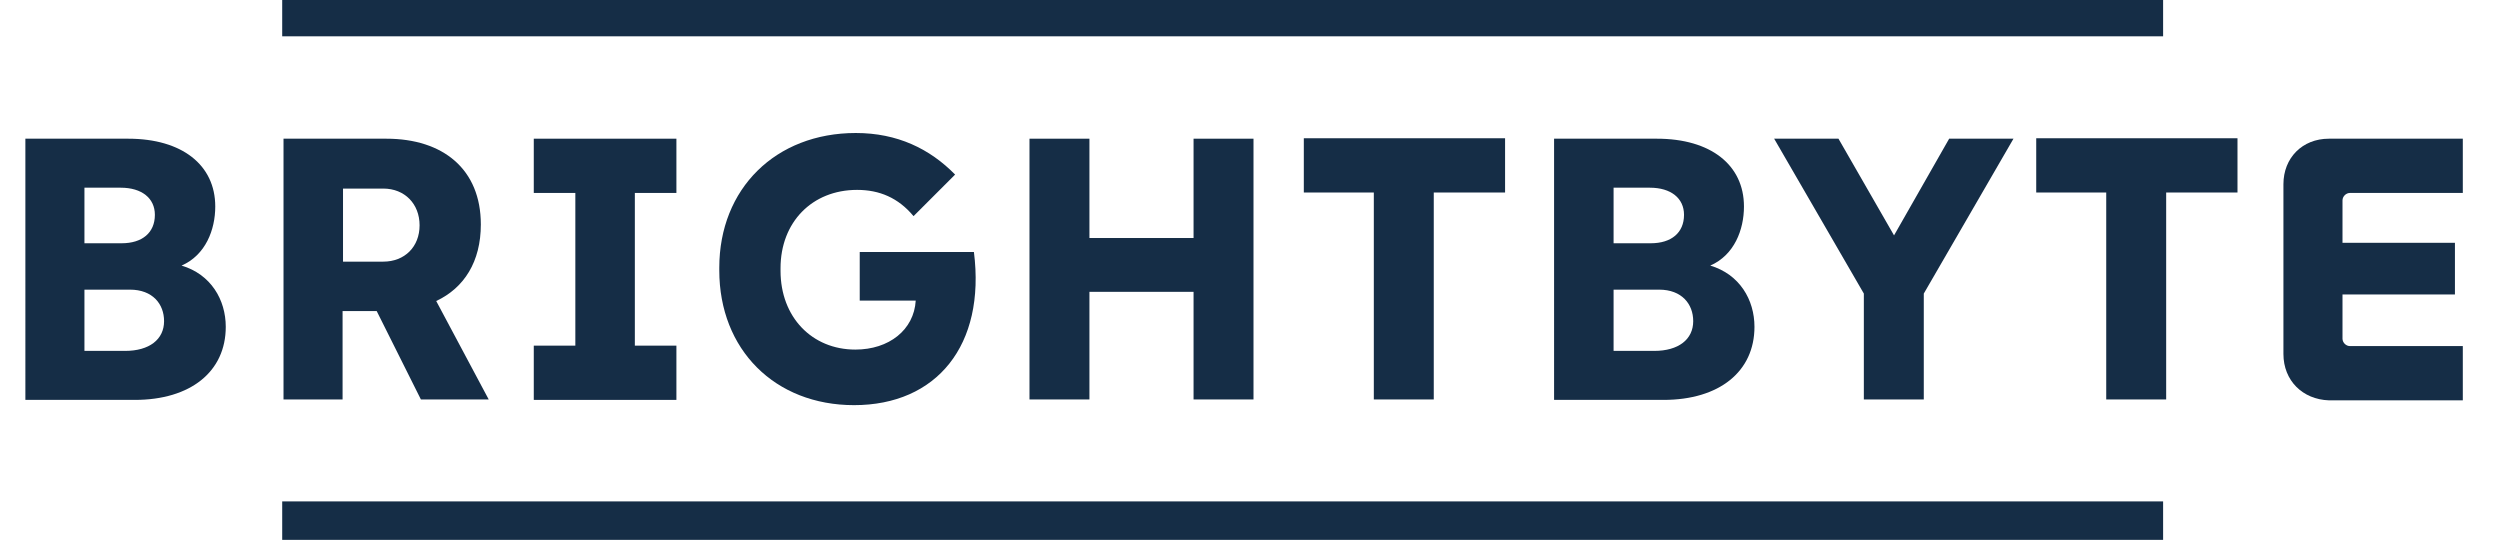
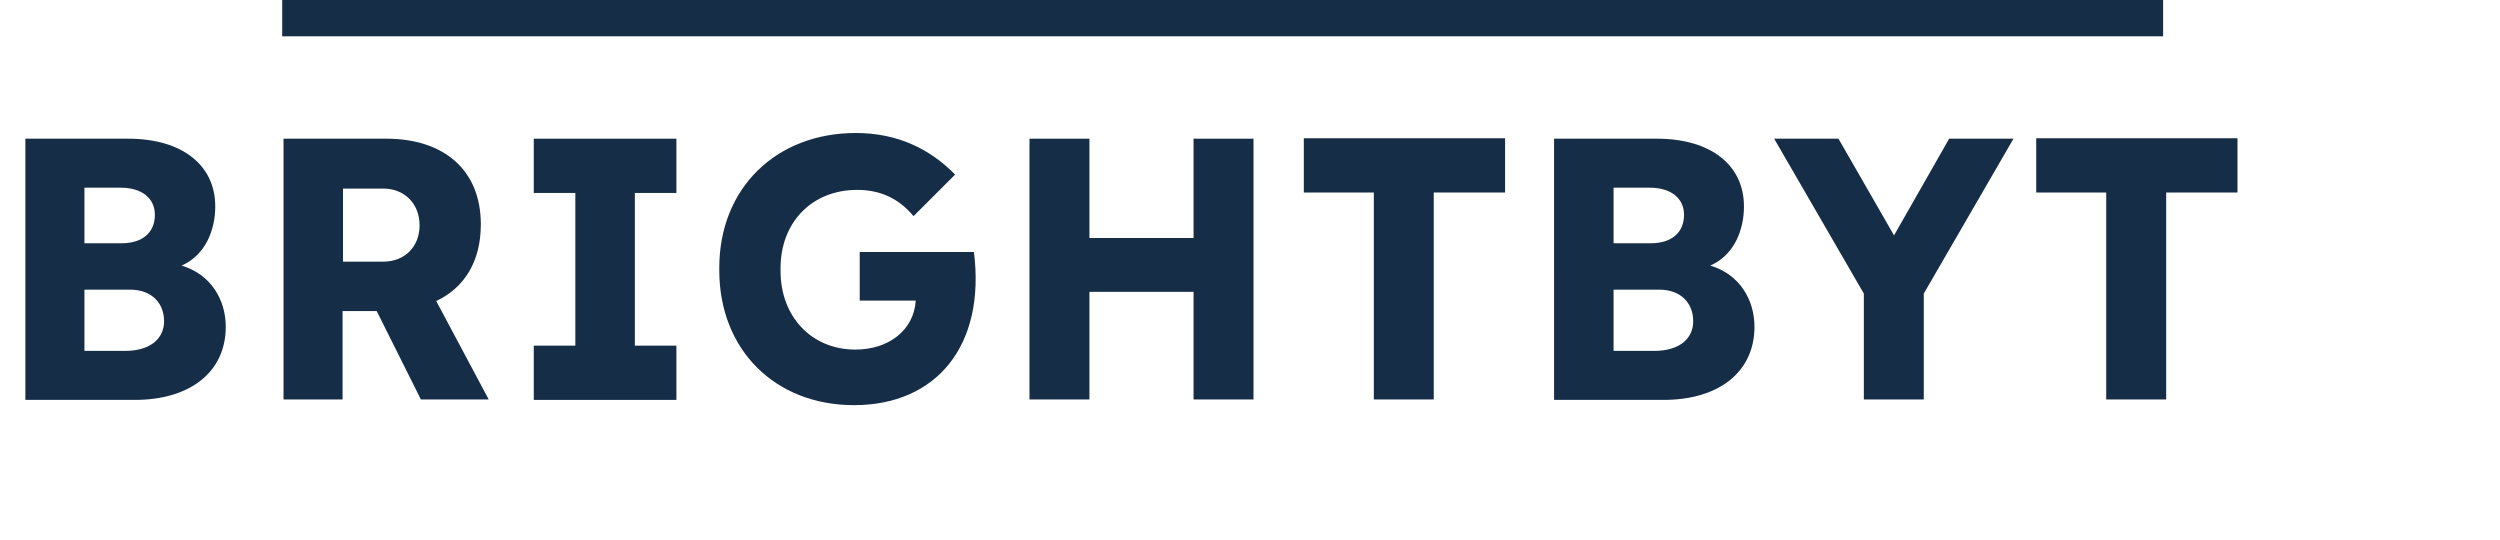
<svg xmlns="http://www.w3.org/2000/svg" version="1.1" id="Layer_1" x="0px" y="0px" viewBox="-19 335.6 571.4 123.4" style="enable-background:new -19 335.6 571.4 123.4;" xml:space="preserve">
  <style type="text/css">

	.st0{enable-background:new    ;}

	.st1{fill:#152d46;}

</style>
  <g class="st0">
    <path class="st1" d="M-13,367.3h23.3c12.3,0,19.9,6,19.9,15.5c0,5.3-2.2,11.1-7.7,13.5c6.7,2,10.1,7.8,10.1,14    c0,10.2-8,16.7-20.8,16.7h-25V367.3z M0.3,378.5v12.7h8.5c4.7,0,7.6-2.4,7.6-6.5c0-3.8-3-6.2-7.8-6.2H0.3z M0.3,401.8v14h9.3    c5.5,0,8.9-2.6,8.9-6.8c0-3.9-2.6-7.2-7.8-7.2H0.3z" />
    <path class="st1" d="M45.8,367.3h23.5c13,0,21.6,7,21.6,19.6c0,8.5-3.8,14.5-10.2,17.5l12,22.5H77.2l-10.1-20.2h-7.8v20.2H45.8    V367.3z M59.4,378.7v16.7h9.2c4.9,0,8.3-3.4,8.3-8.3c0-4.9-3.4-8.4-8.3-8.4H59.4z" />
  </g>
  <g class="st0">
    <path class="st1" d="M103,414.6h9.5v-34.9H103v-12.4h32.6v12.4h-9.5v34.9h9.5v12.4H103V414.6z" />
  </g>
  <g class="st0">
    <path class="st1" d="M145.4,397.4v-0.6c0-18.1,12.9-30.8,31.2-30.8c9.5,0,16.9,3.6,22.7,9.5l-9.5,9.5c-3.5-4.2-7.8-6-12.9-6    c-10.3,0-17.5,7.4-17.5,17.9v0.6c0,10.6,7.2,18,17.1,18c7.7,0,13.4-4.5,13.8-11.2h-12.8v-11.1h26.1c2.7,21.3-8.5,35-27.4,35    C158.1,428.2,145.4,415.5,145.4,397.4z" />
    <path class="st1" d="M216.3,367.3H230V390h23.8v-22.7h13.7v59.6h-13.7v-24.6H230v24.6h-13.7V367.3z" />
    <path class="st1" d="M295,379.6h-16v-12.4h46v12.4h-16.3v47.3H295V379.6z" />
  </g>
  <g class="st0">
    <path class="st1" d="M336.4,367.3h23.3c12.3,0,19.9,6,19.9,15.5c0,5.3-2.2,11.1-7.7,13.5c6.7,2,10.1,7.8,10.1,14    c0,10.2-8,16.7-20.8,16.7h-25V367.3z M349.8,378.5v12.7h8.5c4.7,0,7.6-2.4,7.6-6.5c0-3.8-3-6.2-7.8-6.2H349.8z M349.8,401.8v14h9.3    c5.5,0,8.9-2.6,8.9-6.8c0-3.9-2.6-7.2-7.8-7.2H349.8z" />
  </g>
  <g class="st0">
    <path class="st1" d="M420.7,426.9H407v-24.2l-20.5-35.4h14.7l12.7,22.1l12.6-22.1h14.7l-20.5,35.4V426.9z" />
  </g>
  <g class="st0">
    <path class="st1" d="M462.4,379.6h-16v-12.4h46v12.4h-16.3v47.3h-13.7V379.6z" />
  </g>
  <g class="st0">
-     <path class="st1" d="M502.9,416.5v-38.8c0-6,4.3-10.4,10.4-10.4h30.6v12.4h-25.8c-0.9,0-1.7,0.8-1.7,1.7v9.7h25.7v11.8h-25.7v10.1    c0,0.9,0.8,1.7,1.7,1.7h25.8v12.4h-30.6C507.3,426.9,502.9,422.6,502.9,416.5z" />
-   </g>
+     </g>
  <rect x="45.5" y="335.6" class="st1" width="429.9" height="8.3" />
-   <rect x="45.5" y="450.2" class="st1" width="429.9" height="8.8" />
</svg>